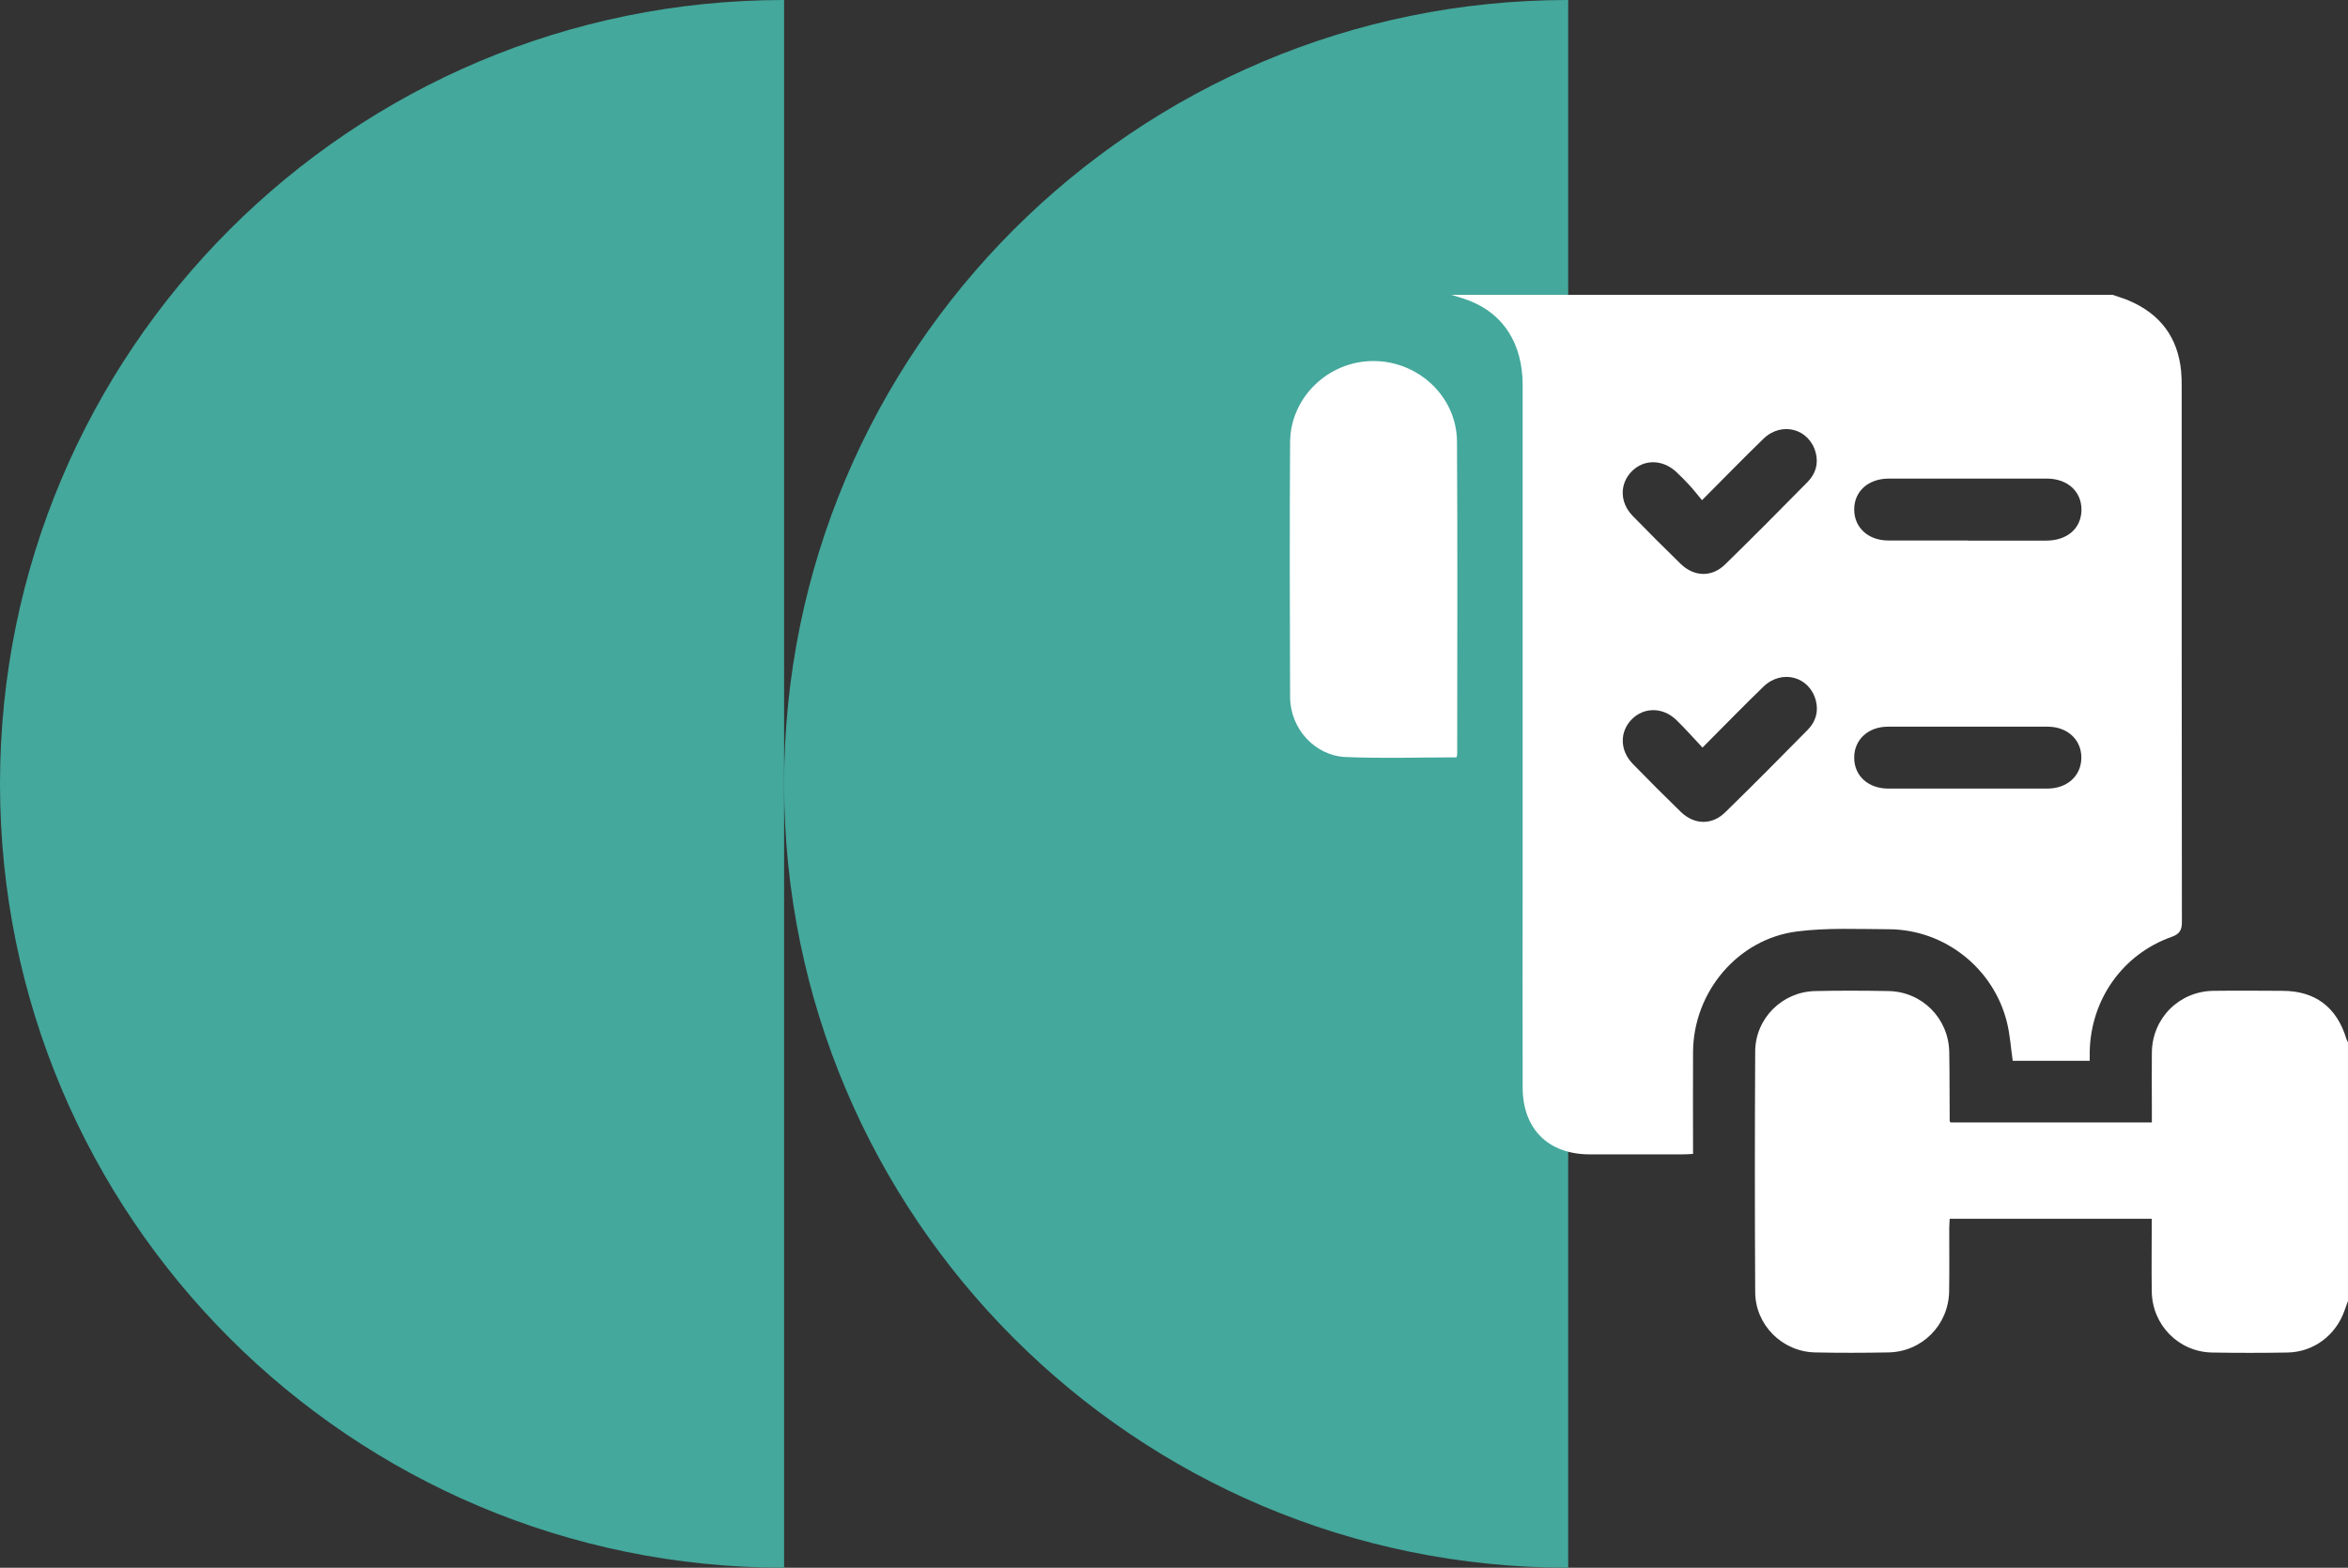
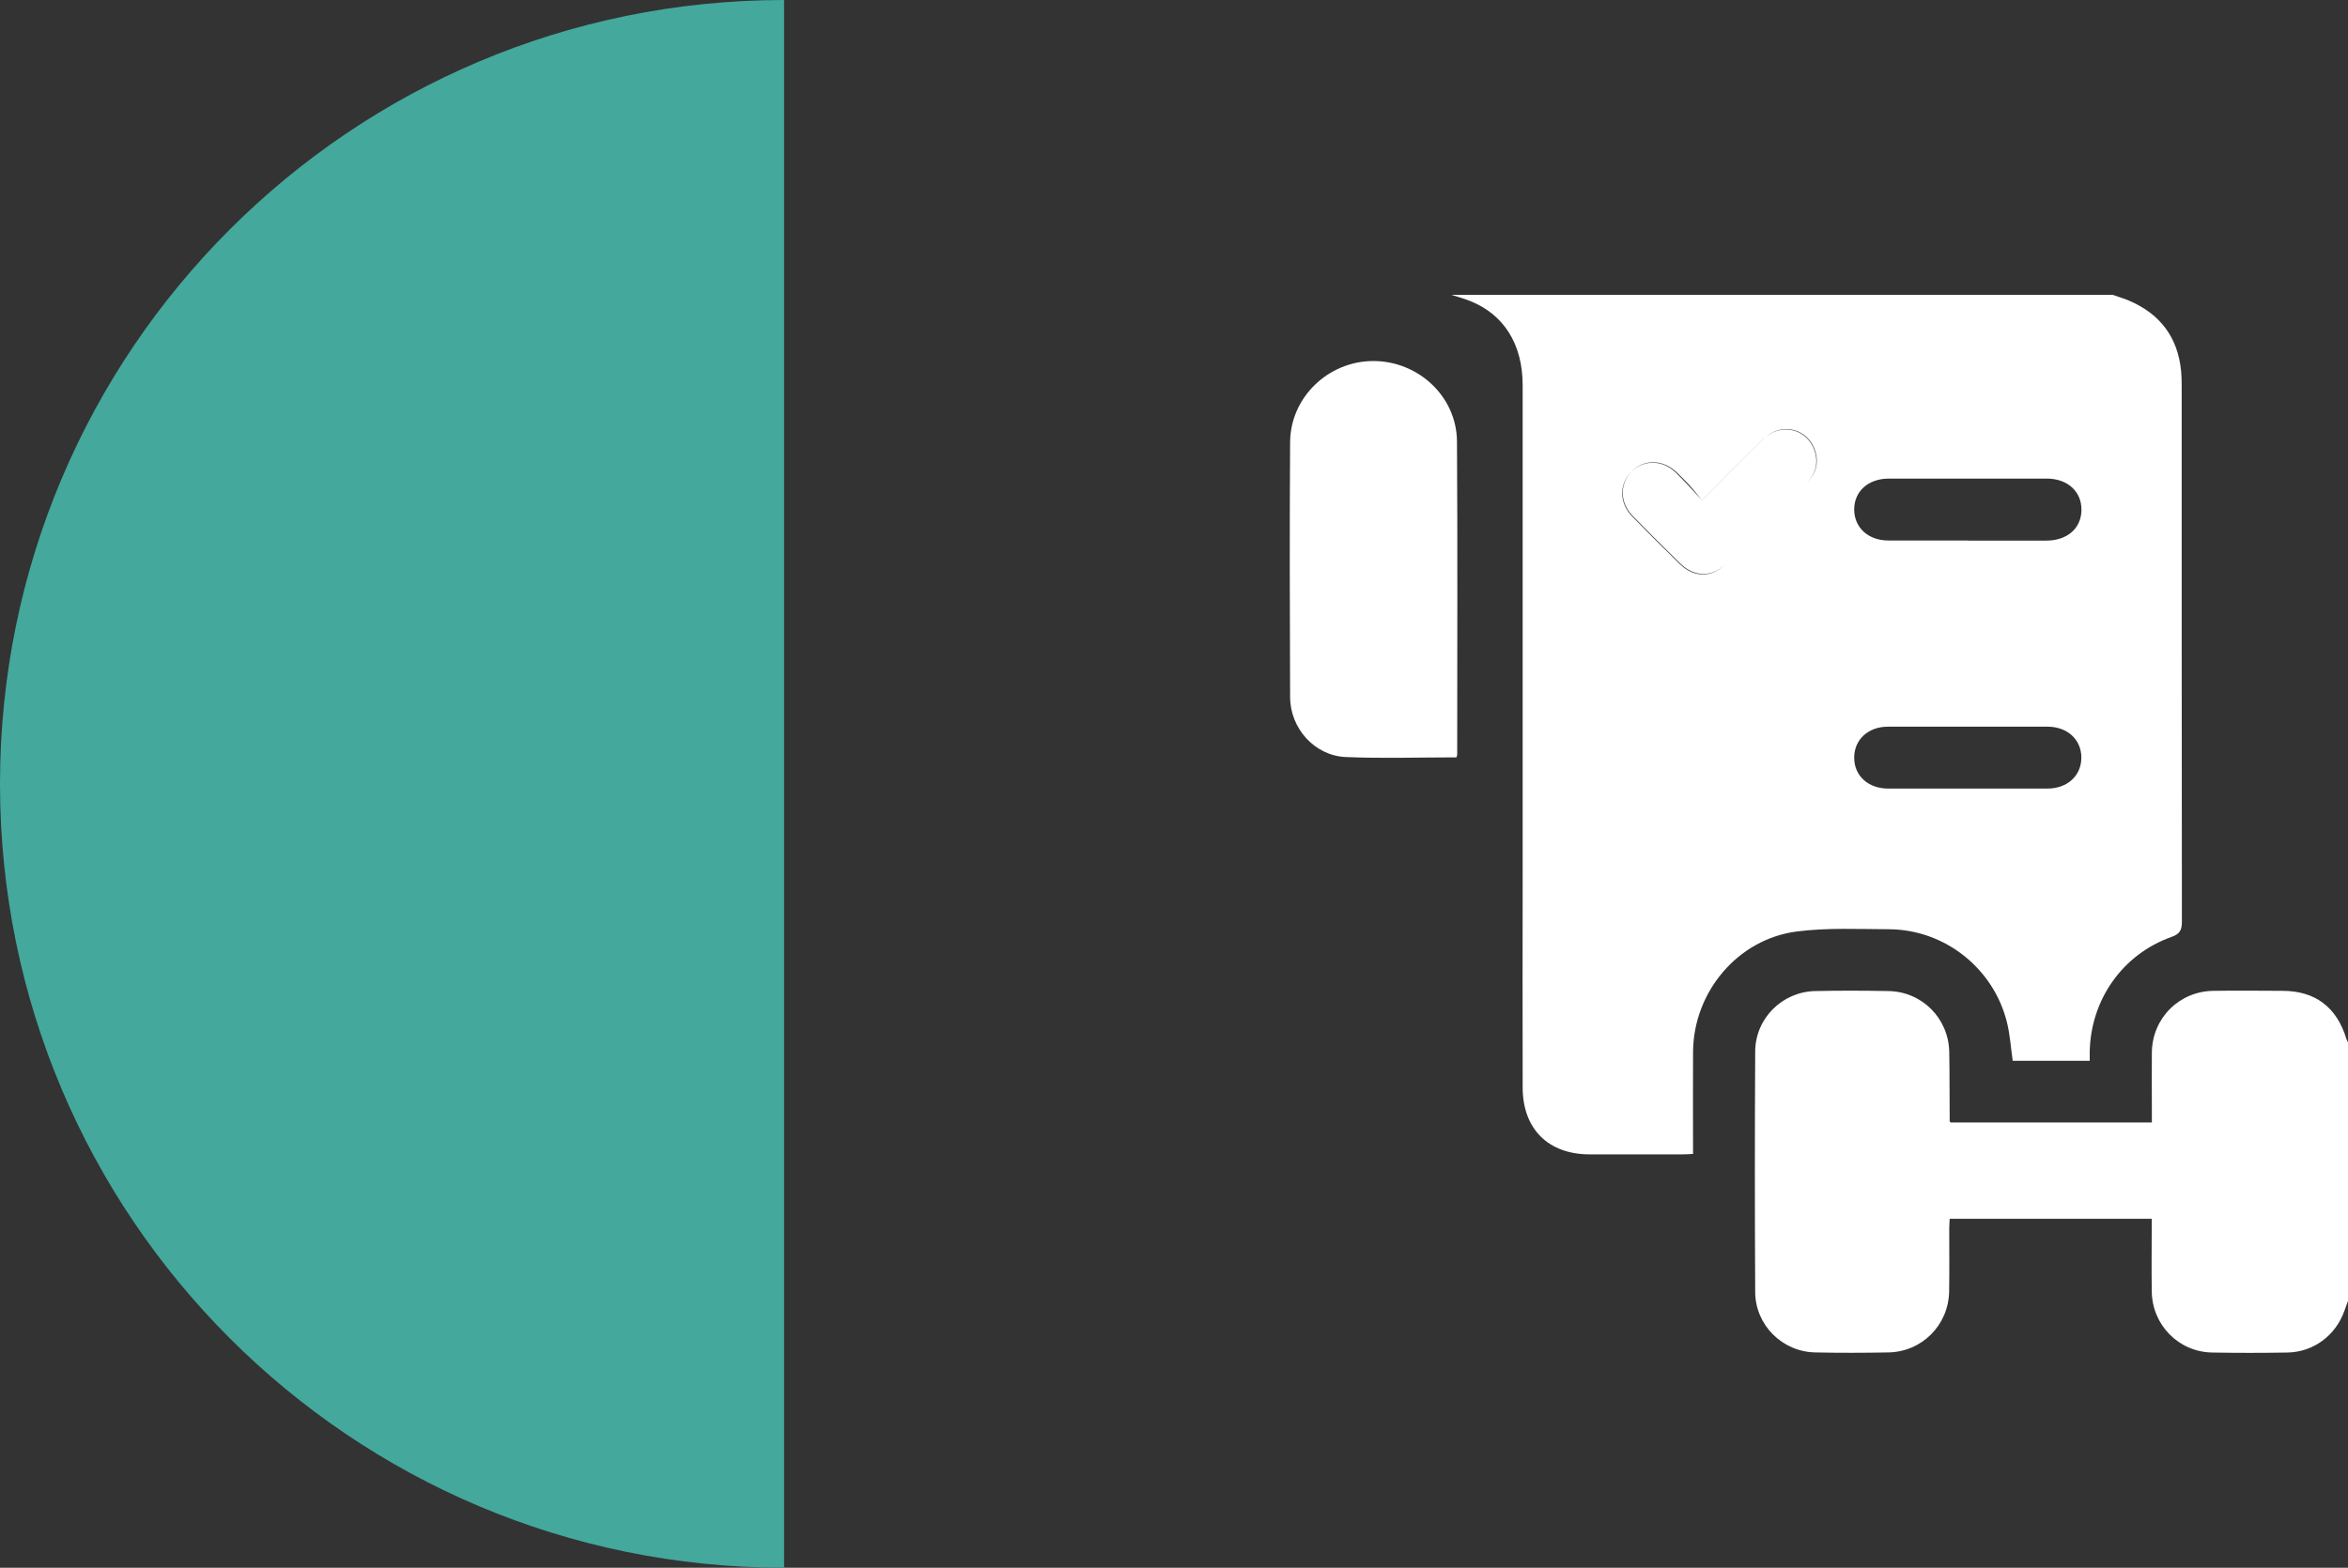
<svg xmlns="http://www.w3.org/2000/svg" id="Livello_2" viewBox="0 0 213.45 142.56">
  <rect x="0" y="0" width="213.45" height="142.56" fill="#333333" stroke="none" />
  <defs>
    <style>      .cls-1 {        fill: #fff;      }      .cls-2 {        fill: #44a89c;      }    </style>
  </defs>
  <g id="Livello_1-2" data-name="Livello_1">
    <g>
      <g>
        <path class="cls-2" d="M71.28,0C31.91,0,0,31.91,0,71.28s31.91,71.28,71.28,71.28V0Z" />
-         <path class="cls-2" d="M142.56,0c-39.37,0-71.28,31.91-71.28,71.28s31.91,71.28,71.28,71.28V0Z" />
      </g>
      <g>
-         <path class="cls-1" d="M192.04,26.81c.49.17,1,.31,1.48.52,2.84,1.2,4.46,3.33,4.76,6.42.04.44.05.88.05,1.31,0,16.25,0,32.49.02,48.74,0,.75-.16,1.12-.95,1.4-4.44,1.58-7.32,5.68-7.43,10.4,0,.27,0,.55,0,.86-2.39,0-4.7,0-7,0-.17-1.16-.24-2.35-.52-3.48-1.21-4.93-5.67-8.46-10.74-8.48-2.78-.01-5.59-.15-8.34.2-5.39.68-9.42,5.49-9.46,10.95-.02,3.06,0,6.13,0,9.28-.35.02-.65.04-.95.04-2.82,0-5.63,0-8.45,0-3.76,0-6.09-2.31-6.09-6.09-.02-6.54,0-13.08,0-19.63,0-14.74,0-29.49,0-44.23,0-3.72-1.71-6.44-4.8-7.66-.55-.22-1.12-.37-1.68-.55,20.04,0,40.08,0,60.12,0ZM154.73,45.49c-.44-.53-.78-.97-1.16-1.38-.38-.42-.78-.81-1.19-1.2-1.24-1.15-2.93-1.17-4.04-.05-1.11,1.12-1.11,2.82.07,4.04,1.44,1.48,2.9,2.94,4.38,4.38,1.22,1.18,2.83,1.23,4.03.05,2.53-2.47,5.02-4.98,7.5-7.5.72-.73,1.01-1.64.74-2.67-.58-2.18-3.09-2.87-4.75-1.26-1.82,1.76-3.58,3.58-5.59,5.59ZM154.78,67.99c-.86-.91-1.6-1.76-2.4-2.53-1.22-1.17-2.93-1.17-4.04-.05-1.11,1.12-1.1,2.82.08,4.04,1.44,1.48,2.9,2.94,4.38,4.38,1.22,1.18,2.83,1.22,4.03.04,2.53-2.47,5.02-4.98,7.5-7.5.72-.73,1.01-1.65.74-2.68-.58-2.18-3.09-2.86-4.76-1.25-1.82,1.76-3.58,3.58-5.54,5.54ZM178.89,49.16c2.38,0,4.75,0,7.13,0,1.91,0,3.19-1.12,3.2-2.8.01-1.67-1.27-2.84-3.16-2.84-4.78,0-9.56,0-14.35,0-1.88,0-3.17,1.17-3.15,2.84.02,1.64,1.29,2.79,3.11,2.79,2.41,0,4.81,0,7.22,0ZM178.79,71.71c2.44,0,4.88,0,7.31,0,1.83,0,3.09-1.15,3.11-2.79.02-1.64-1.26-2.84-3.06-2.84-4.84,0-9.69,0-14.53,0-1.8,0-3.08,1.2-3.06,2.84.01,1.64,1.28,2.79,3.11,2.79,2.38,0,4.75,0,7.13,0Z" />
+         <path class="cls-1" d="M192.04,26.81c.49.17,1,.31,1.48.52,2.84,1.2,4.46,3.33,4.76,6.42.04.44.05.88.05,1.31,0,16.25,0,32.49.02,48.74,0,.75-.16,1.12-.95,1.4-4.44,1.58-7.32,5.68-7.43,10.4,0,.27,0,.55,0,.86-2.39,0-4.7,0-7,0-.17-1.16-.24-2.35-.52-3.48-1.21-4.93-5.67-8.46-10.74-8.48-2.78-.01-5.59-.15-8.34.2-5.39.68-9.42,5.49-9.46,10.95-.02,3.06,0,6.13,0,9.28-.35.02-.65.04-.95.04-2.82,0-5.63,0-8.45,0-3.76,0-6.09-2.31-6.09-6.09-.02-6.54,0-13.08,0-19.63,0-14.74,0-29.49,0-44.23,0-3.72-1.71-6.44-4.8-7.66-.55-.22-1.12-.37-1.68-.55,20.04,0,40.08,0,60.12,0ZM154.73,45.49c-.44-.53-.78-.97-1.16-1.38-.38-.42-.78-.81-1.19-1.2-1.24-1.15-2.93-1.17-4.04-.05-1.11,1.12-1.11,2.82.07,4.04,1.44,1.48,2.9,2.94,4.38,4.38,1.22,1.18,2.83,1.23,4.03.05,2.53-2.47,5.02-4.98,7.5-7.5.72-.73,1.01-1.64.74-2.67-.58-2.18-3.09-2.87-4.75-1.26-1.82,1.76-3.58,3.58-5.59,5.59Zc-.86-.91-1.6-1.76-2.4-2.53-1.22-1.17-2.93-1.17-4.04-.05-1.11,1.12-1.1,2.82.08,4.04,1.44,1.48,2.9,2.94,4.38,4.38,1.22,1.18,2.83,1.22,4.03.04,2.53-2.47,5.02-4.98,7.5-7.5.72-.73,1.01-1.65.74-2.68-.58-2.18-3.09-2.86-4.76-1.25-1.82,1.76-3.58,3.58-5.54,5.54ZM178.89,49.16c2.38,0,4.75,0,7.13,0,1.91,0,3.19-1.12,3.2-2.8.01-1.67-1.27-2.84-3.16-2.84-4.78,0-9.56,0-14.35,0-1.88,0-3.17,1.17-3.15,2.84.02,1.64,1.29,2.79,3.11,2.79,2.41,0,4.81,0,7.22,0ZM178.79,71.71c2.44,0,4.88,0,7.31,0,1.83,0,3.09-1.15,3.11-2.79.02-1.64-1.26-2.84-3.06-2.84-4.84,0-9.69,0-14.53,0-1.8,0-3.08,1.2-3.06,2.84.01,1.64,1.28,2.79,3.11,2.79,2.38,0,4.75,0,7.13,0Z" />
        <path class="cls-1" d="M213.45,118.3c-.11.29-.21.58-.32.88-.79,2.25-2.81,3.77-5.18,3.81-2.28.04-4.57.04-6.86,0-3.04-.06-5.44-2.5-5.48-5.56-.03-2.18,0-4.37,0-6.6h-18.37c-.01.29-.04.59-.04.89,0,1.91.02,3.82-.01,5.73-.06,3.05-2.47,5.47-5.51,5.53-2.22.04-4.45.05-6.67,0-2.99-.06-5.44-2.49-5.45-5.49-.04-7.29-.04-14.59,0-21.89.02-3,2.46-5.42,5.46-5.48,2.22-.05,4.45-.04,6.67,0,3.04.06,5.45,2.48,5.51,5.53.04,2.1.02,4.19.04,6.29,0,.03.03.05.08.13h18.3c0-.46,0-.94,0-1.43,0-1.66-.02-3.32,0-4.98.06-3.09,2.48-5.51,5.58-5.56,2.1-.03,4.2-.01,6.29,0,2.98,0,4.94,1.49,5.81,4.36.04.12.1.23.16.34v23.48Z" />
        <path class="cls-1" d="M132.41,68.87c-3.38,0-6.73.11-10.07-.03-2.83-.12-5.05-2.6-5.06-5.45-.03-7.73-.05-15.46,0-23.19.03-4.06,3.45-7.34,7.51-7.37,4.12-.03,7.63,3.21,7.66,7.31.06,9.48.02,18.96.02,28.44,0,.06-.02.12-.06.29Z" />
      </g>
    </g>
  </g>
</svg>